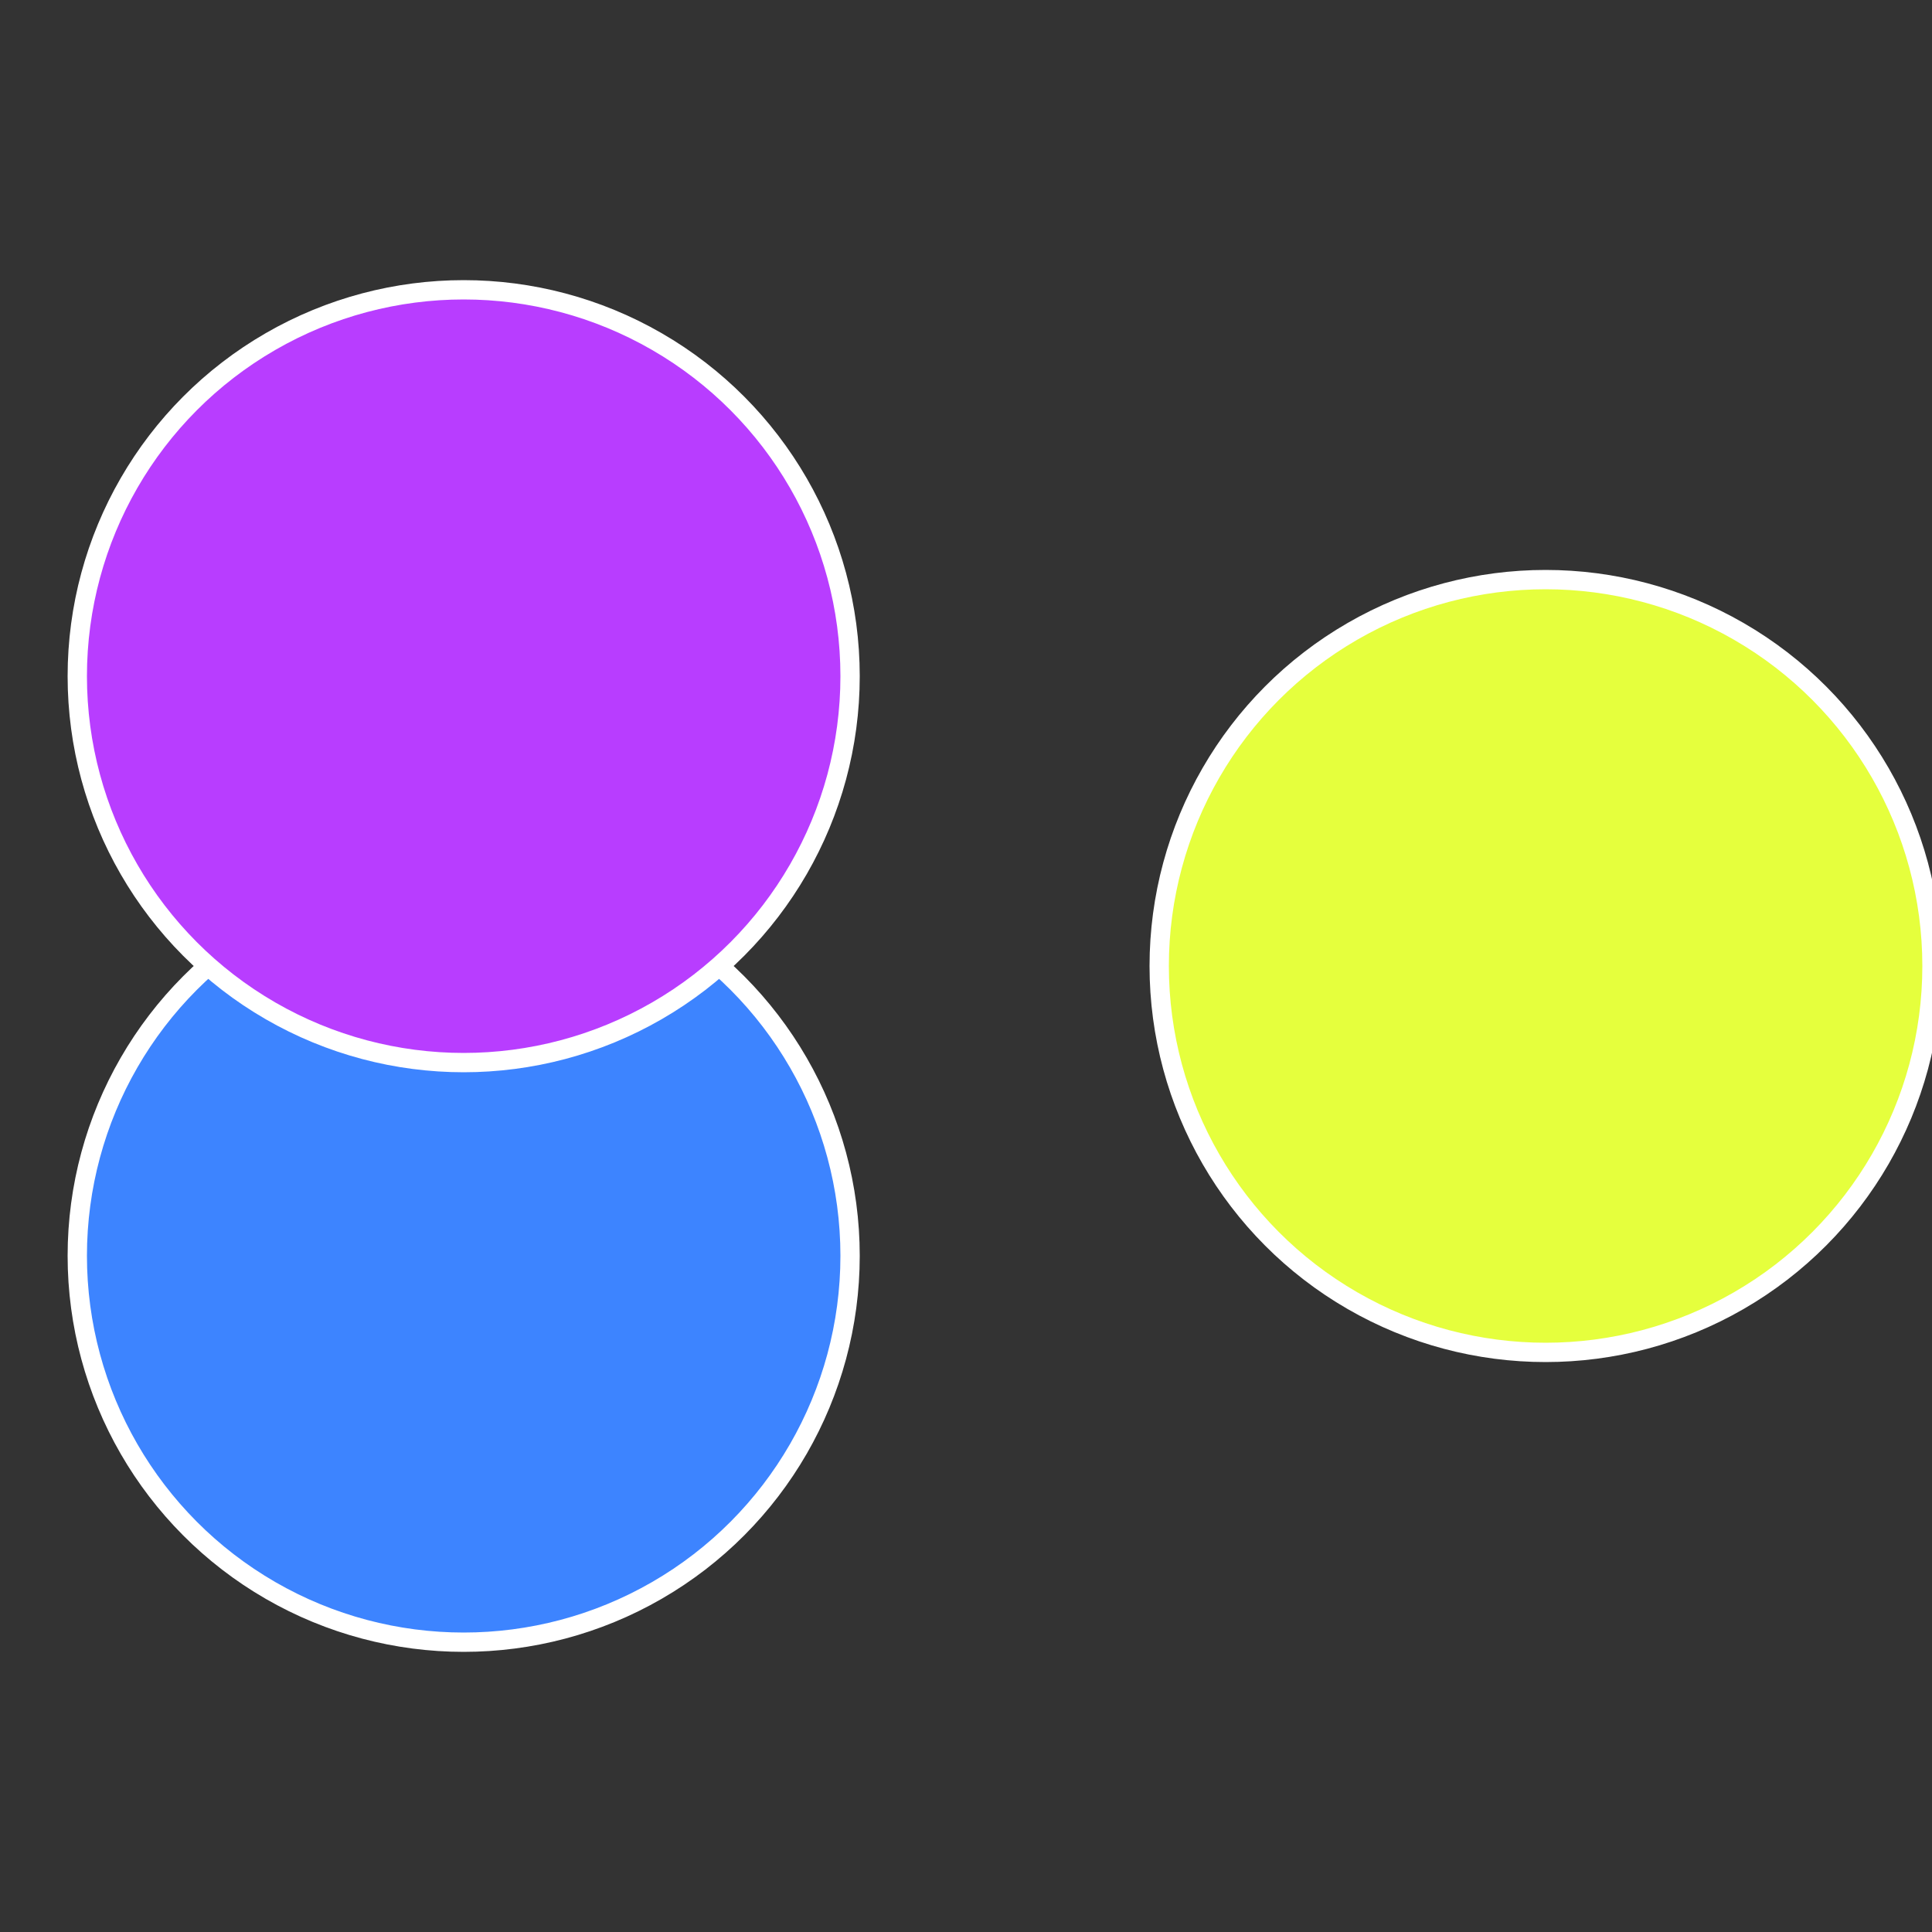
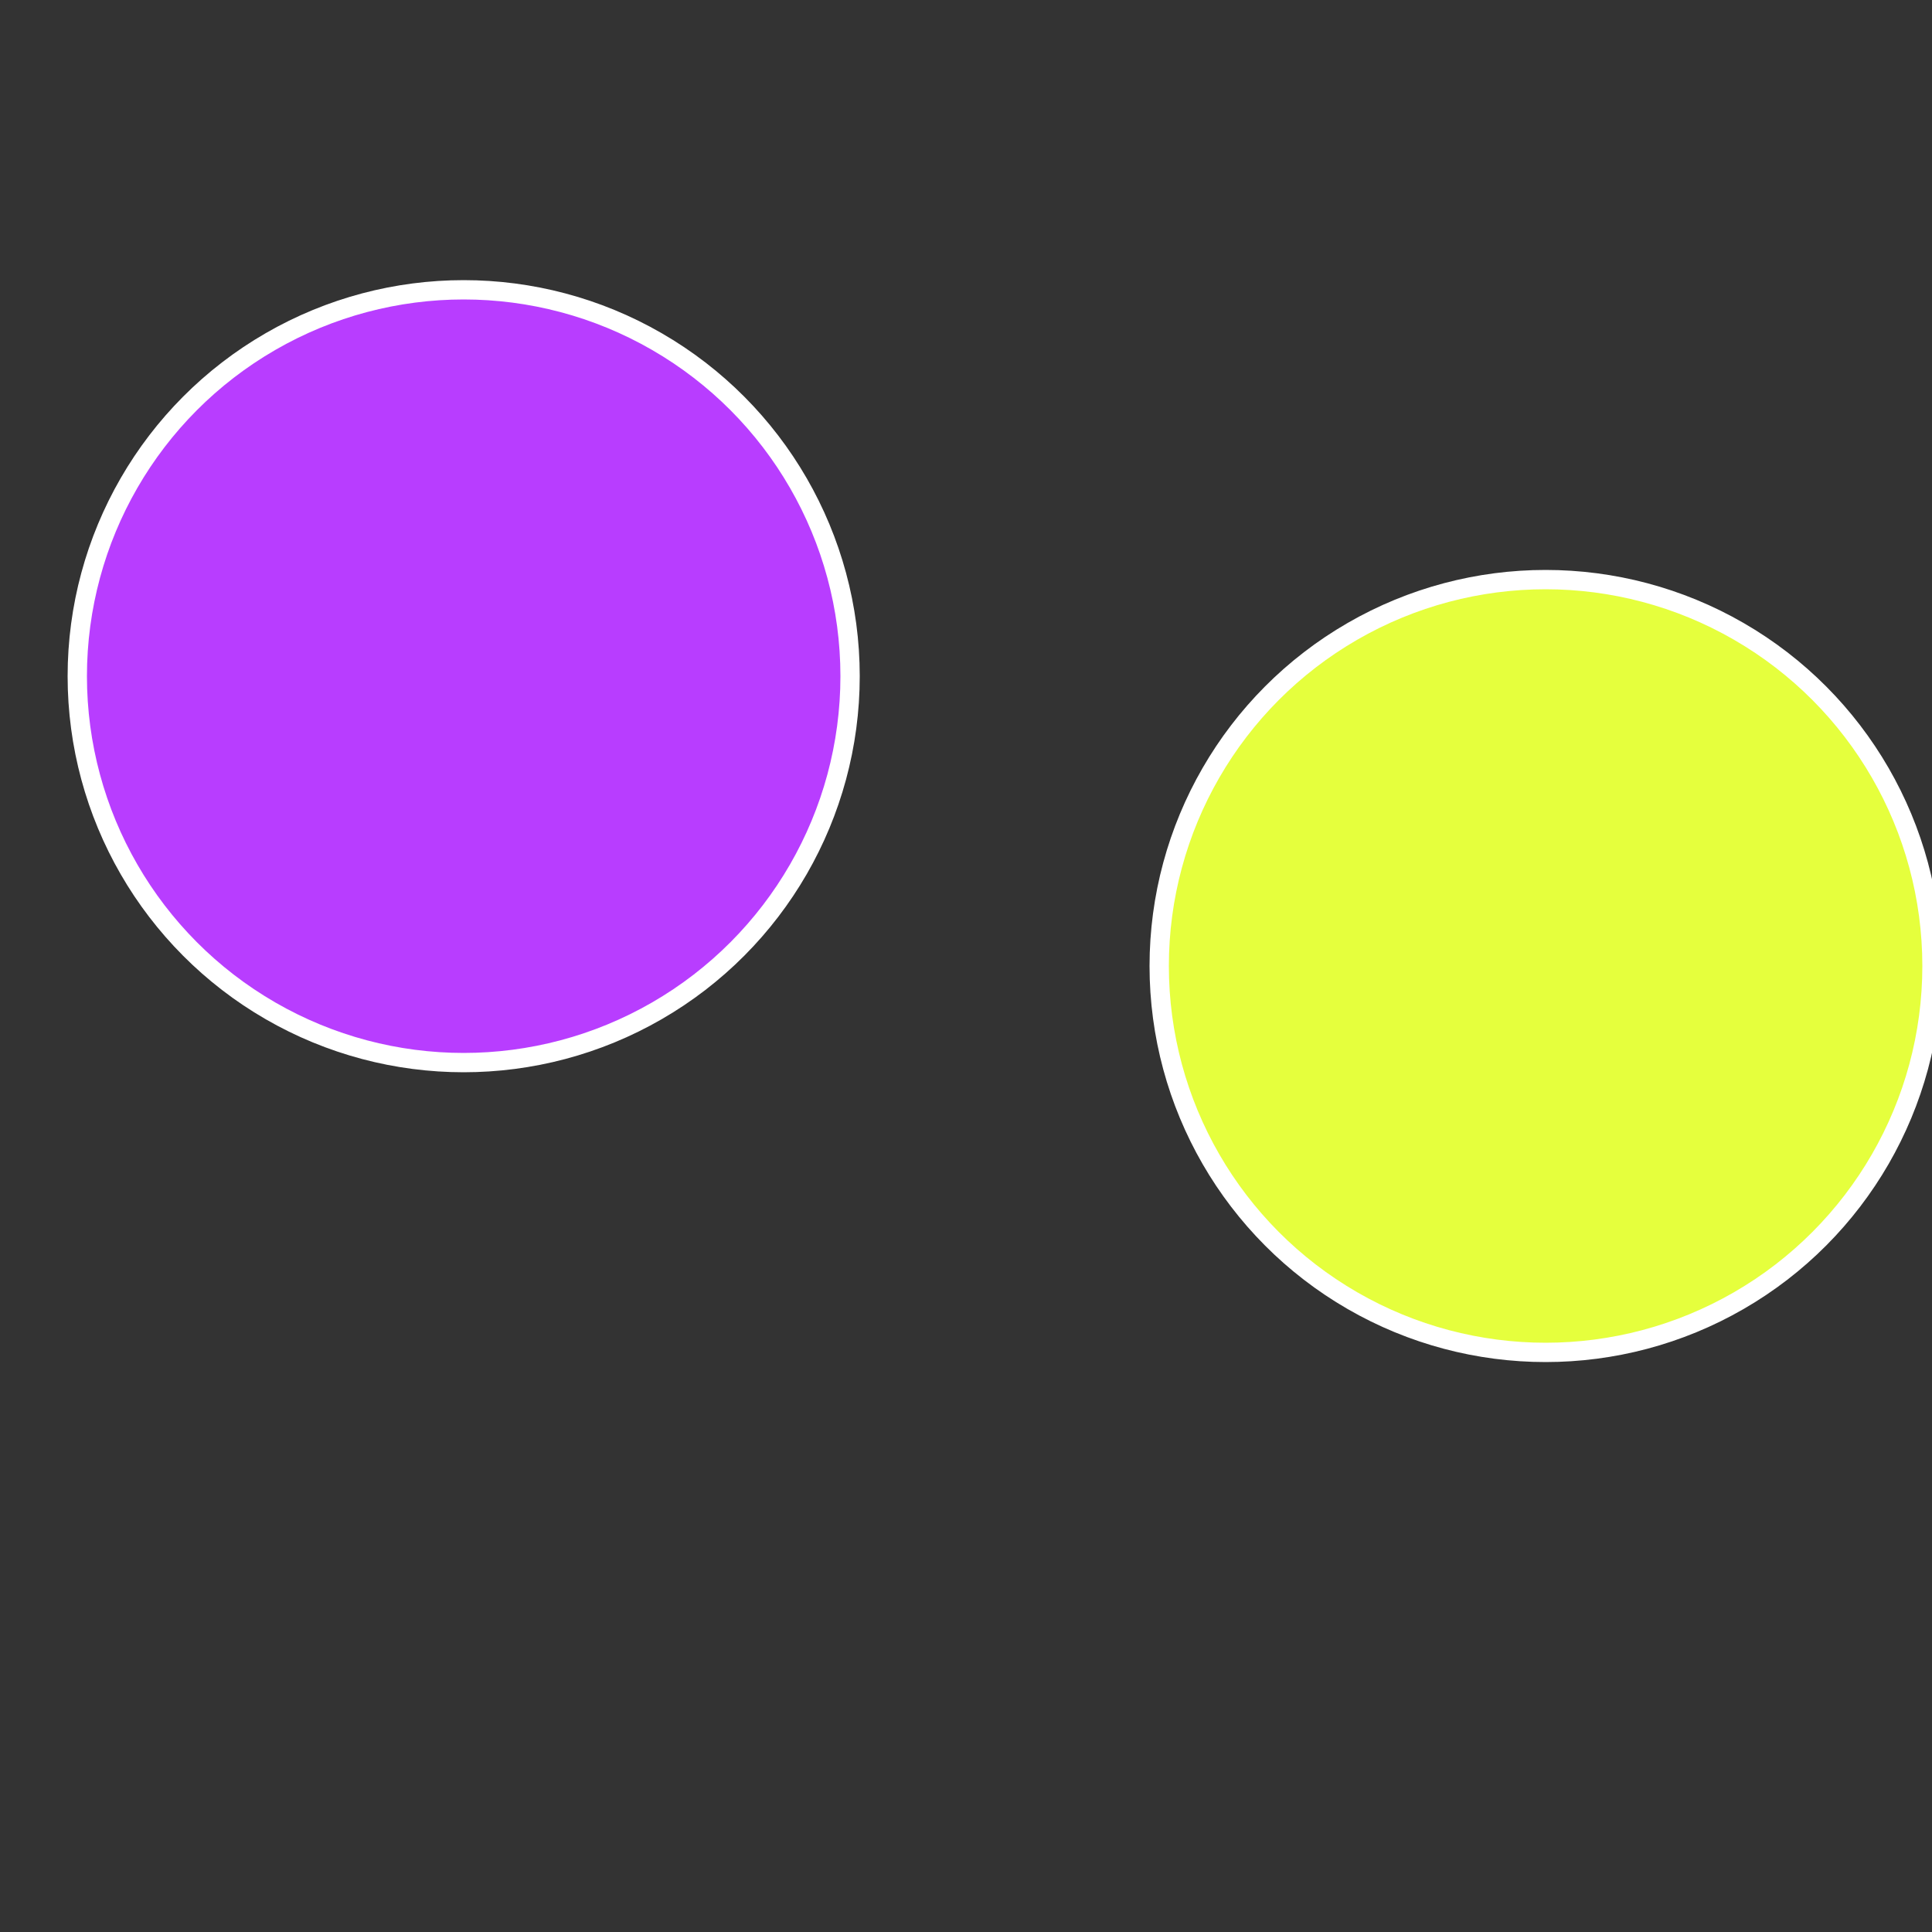
<svg xmlns="http://www.w3.org/2000/svg" width="500" height="500" viewBox="-1 -1 2 2">
  <rect x="-1" y="-1" width="2" height="2" fill="#333333" stroke="none" />
  <circle cx="0.6" cy="0" r="0.4" fill="#e5ff3d" stroke="#fff" stroke-width="1%" />
-   <circle cx="-0.52" cy="0.3" r="0.4" fill="#3d84ff" stroke="#fff" stroke-width="1%" />
  <circle cx="-0.52" cy="-0.3" r="0.4" fill="#b83dff" stroke="#fff" stroke-width="1%" />
</svg>